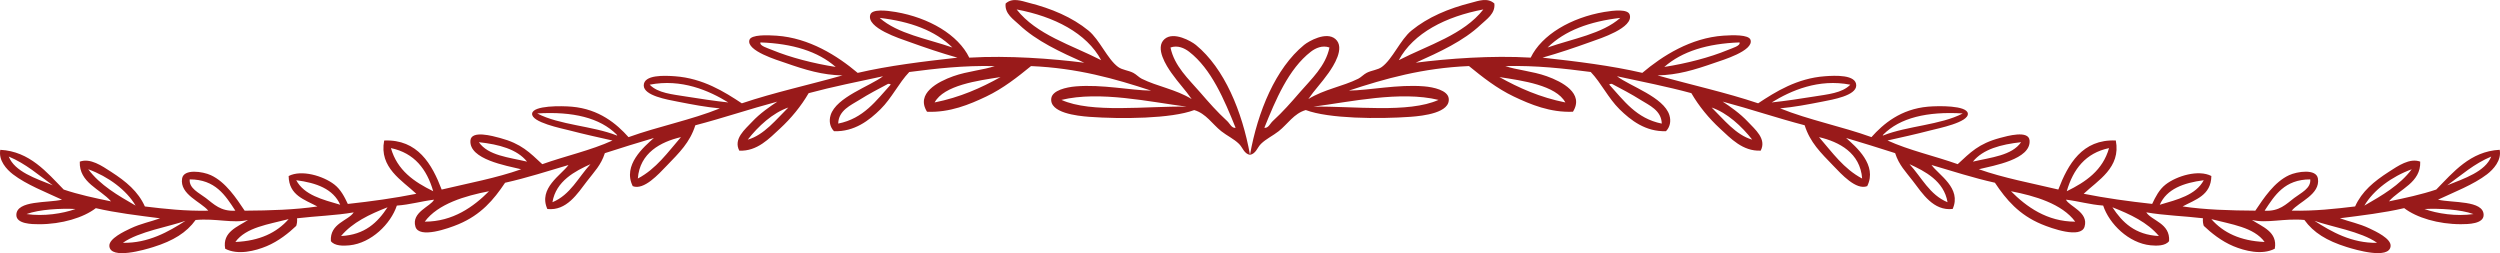
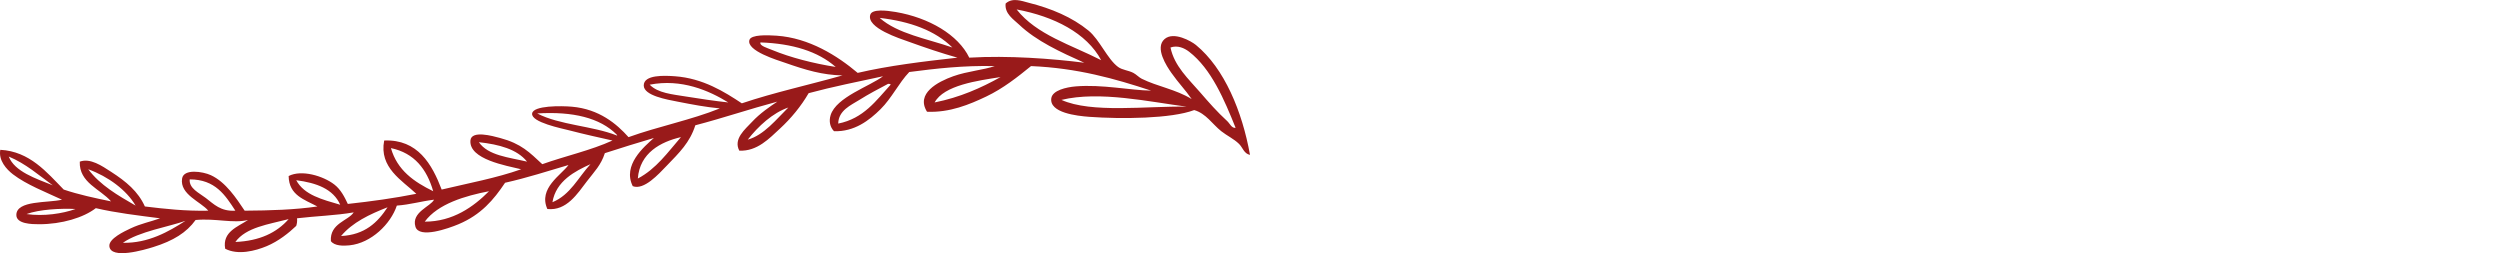
<svg xmlns="http://www.w3.org/2000/svg" version="1.1" width="262.783" height="26.611" id="svg4041">
  <defs id="defs4043" />
  <g transform="translate(-325.752,-293.342)" id="layer1">
-     <path d="m 519.799,307.843 c 1.036,0.924 3.321,2.849 2.222,5.065 -1.17,0.454 -2.715,-1.261 -3.555,-2.133 -1.336,-1.387 -2.449,-2.455 -3.021,-4.266 -2.935,-0.768 -5.698,-1.708 -8.62,-2.487 0.759,0.505 1.824,1.227 2.667,2.133 0.711,0.767 1.985,1.782 1.331,3.021 -1.886,0.089 -3.161,-1.296 -4.266,-2.311 -1.172,-1.078 -2.235,-2.371 -3.021,-3.732 -2.519,-0.682 -5.191,-1.209 -7.821,-1.778 1.369,1.044 4.923,2.192 5.511,4.088 0.199,0.64 0.059,1.263 -0.356,1.688 -2.144,0.073 -3.705,-1.146 -4.889,-2.31 -1.183,-1.17 -1.916,-2.753 -3.021,-3.912 -2.831,-0.368 -5.699,-0.698 -8.978,-0.622 1.111,0.399 2.855,0.531 4.354,1.067 1.615,0.577 3.963,1.806 2.755,3.732 -2.385,0.104 -4.467,-0.765 -6.222,-1.599 -1.79,-0.854 -3.287,-2.045 -4.708,-3.201 -4.861,0.204 -8.811,1.322 -12.621,2.578 2.17,-0.028 5.141,-0.672 7.909,-0.445 1.017,0.085 2.458,0.419 2.579,1.245 0.225,1.537 -2.699,1.86 -4,1.956 -3.367,0.244 -8.615,0.201 -11.021,-0.711 -1.239,0.352 -1.916,1.488 -2.844,2.221 -0.614,0.484 -1.326,0.803 -1.865,1.334 -0.402,0.395 -0.518,1.027 -1.156,1.155 0.813,-4.555 2.696,-9.107 5.688,-11.555 0.485,-0.396 2.331,-1.448 3.289,-0.622 1.068,0.923 -0.236,2.879 -0.711,3.556 -0.768,1.088 -1.484,1.802 -2.133,2.755 1.679,-1.033 3.6,-1.317 5.242,-2.134 0.295,-0.145 0.572,-0.457 0.888,-0.621 0.526,-0.271 1.162,-0.298 1.602,-0.622 1.13,-0.836 1.937,-2.862 3.11,-3.822 1.717,-1.404 3.898,-2.327 6.31,-2.932 0.711,-0.18 1.677,-0.57 2.401,0.088 0.126,1.066 -0.84,1.669 -1.422,2.222 -1.814,1.722 -4.347,2.882 -6.844,4 3.396,-0.432 7.998,-0.777 12.086,-0.533 1.165,-2.412 4.245,-4.204 7.732,-4.8 0.995,-0.169 2.463,-0.325 2.667,0.267 0.483,1.404 -3.182,2.548 -4,2.846 -1.816,0.654 -3.418,1.196 -5.154,1.688 3.625,0.402 7.217,0.84 10.487,1.6 2.127,-1.799 5.095,-3.677 8.532,-3.911 0.953,-0.064 2.664,-0.128 2.844,0.445 0.362,1.15 -3.013,2.147 -3.735,2.399 -2.213,0.775 -3.92,1.285 -6.042,1.334 3.509,0.992 7.209,1.797 10.576,2.933 1.833,-1.216 4.1,-2.633 7.021,-2.845 1.06,-0.077 3.306,-0.195 3.29,0.977 -0.016,1.065 -2.477,1.479 -3.555,1.69 -1.655,0.322 -2.878,0.559 -4.445,0.71 2.994,1.214 6.509,1.905 9.6,3.022 1.242,-1.393 3.075,-2.949 5.953,-3.201 1.095,-0.094 4.06,-0.142 4.178,0.713 0.131,0.932 -3.147,1.578 -3.909,1.777 -1.645,0.427 -3.045,0.732 -4.534,1.066 2.256,1.031 4.953,1.624 7.378,2.488 1.339,-1.232 2.184,-2.15 4.443,-2.756 0.754,-0.201 3.024,-0.849 3.112,0.268 0.153,1.986 -3.783,2.642 -5.333,3.022 2.581,0.915 5.529,1.462 8.354,2.133 1.017,-2.66 2.517,-5.305 6.042,-5.155 0.558,2.851 -1.894,4.197 -3.375,5.6 2.294,0.458 4.714,0.795 7.198,1.066 0.341,-0.724 0.738,-1.518 1.422,-2.045 1.172,-0.902 3.448,-1.587 4.8,-0.888 -0.032,2.04 -1.674,2.474 -3.023,3.199 2.347,0.348 4.966,0.427 7.644,0.444 0.875,-1.302 1.982,-3.008 3.555,-3.733 0.84,-0.386 2.854,-0.702 3.024,0.355 0.263,1.671 -1.978,2.438 -2.755,3.378 2.42,0.049 4.55,-0.188 6.664,-0.444 0.714,-1.584 1.972,-2.625 3.555,-3.645 0.96,-0.62 2.187,-1.474 3.289,-1.065 0.083,2.216 -2.16,2.875 -3.289,4.176 1.722,-0.353 3.426,-0.72 4.977,-1.243 1.763,-1.797 3.568,-4.016 6.667,-4.178 0.207,1.116 -0.655,2.053 -1.333,2.577 -1.403,1.08 -3.512,1.896 -5.154,2.666 1.508,0.357 4.781,0.048 4.797,1.6 0.011,0.954 -1.628,0.979 -2.398,0.979 -2.377,0 -4.658,-0.691 -5.954,-1.689 -2.111,0.496 -4.446,0.769 -6.755,1.066 1.006,0.366 2.009,0.545 3.109,1.066 0.636,0.302 2.299,1.069 2.221,1.866 -0.134,1.43 -3.705,0.376 -4.62,0.089 -2.109,-0.66 -3.493,-1.521 -4.443,-2.844 -2.157,-0.196 -3.914,0.386 -5.511,0 1.052,0.711 2.724,1.229 2.399,3.021 -1.336,0.702 -3.164,0.229 -4.354,-0.267 -1.256,-0.523 -2.348,-1.407 -3.109,-2.133 -0.075,-0.222 -0.118,-0.475 -0.089,-0.8 -1.961,-0.233 -4.091,-0.295 -5.956,-0.622 0.566,0.886 2.53,1.146 2.398,3.022 -0.381,0.521 -1.32,0.508 -1.953,0.443 -2.291,-0.233 -4.335,-2.248 -4.977,-4.177 -1.412,-0.103 -2.565,-0.459 -3.912,-0.622 0.338,0.708 2.417,1.314 1.956,2.844 -0.386,1.279 -3.466,0.182 -4.534,-0.266 -2.353,-0.989 -3.692,-2.56 -4.888,-4.356 -2.321,-0.521 -4.467,-1.219 -6.665,-1.865 0.743,1.041 3.201,2.438 2.222,4.622 -2.021,0.226 -3.166,-1.612 -4.177,-2.934 -0.76,-0.994 -1.46,-1.67 -1.868,-2.934 -1.706,-0.543 -3.418,-1.082 -5.156,-1.595 z m -47.016,-8.176 c 3.136,-1.605 6.809,-2.672 8.889,-5.332 -3.939,0.74 -7.36,2.476 -8.889,5.332 z m 15.644,-1.333 c 2.656,-0.928 5.742,-1.429 7.641,-3.111 -3.211,0.372 -5.838,1.331 -7.641,3.111 z m 12.264,2.044 c 2.321,-0.361 4.784,-0.998 6.665,-1.777 0.526,-0.218 1.36,-0.442 1.245,-0.8 -3.379,0.118 -6.049,0.943 -7.91,2.577 z m -37.151,-1.601 c -2.351,1.812 -3.708,5.076 -4.889,7.999 0.416,0.066 0.606,-0.452 0.888,-0.711 1.057,-0.967 1.935,-1.968 2.844,-3.021 1.189,-1.375 2.718,-2.753 3.112,-4.71 -0.748,-0.265 -1.459,0.063 -1.955,0.443 z m 26.752,5.334 c -0.979,-1.809 -4.521,-2.294 -6.933,-2.667 2.055,1.145 4.266,2.133 6.933,2.667 z m 21.686,-0.001 c 1.425,-0.154 2.997,-0.386 4.443,-0.621 1.441,-0.236 2.954,-0.354 3.823,-1.245 -3.338,-0.655 -6.243,0.619 -8.266,1.866 z m -11.553,2.223 c -0.029,-1.393 -1.336,-1.931 -2.224,-2.49 -0.974,-0.613 -2.034,-1.167 -3.021,-1.688 -0.104,0.014 -0.252,-0.016 -0.266,0.089 1.527,1.671 2.842,3.558 5.511,4.089 z m -36.617,-1.779 c 4.226,-0.076 9.986,0.714 13.152,-0.711 -3.99,-0.974 -9.307,0.212 -13.152,0.711 z m 46.125,3.467 c -1.092,-1.396 -2.626,-2.822 -4.266,-3.377 1.259,1.23 2.555,2.899 4.266,3.377 z m 13.777,-0.534 c -0.035,0.096 -0.107,0.214 0,0.089 2.549,-1.005 6.018,-1.091 8.355,-2.31 -3.753,-0.226 -6.595,0.458 -8.355,2.221 z m -2.221,4.623 c -0.201,-2.703 -2.42,-3.861 -4.534,-4.354 1.376,1.584 2.592,3.331 4.534,4.354 z m 11.641,-1.777 c 1.921,-0.452 4.102,-0.639 5.065,-2.046 -2.132,0.238 -4.005,0.735 -5.065,2.046 z m 9.865,3.11 c 2.009,-0.981 3.786,-2.2 4.443,-4.532 -2.471,0.518 -3.767,2.216 -4.443,4.532 z m 39.995,-0.623 c 1.778,-0.71 4.008,-1.443 4.623,-3.021 -1.798,0.75 -3.145,1.951 -4.623,3.021 z m -52.527,1.779 c -0.368,-2.24 -2.406,-3.281 -3.998,-4 1.28,1.385 2.109,3.222 3.998,4 z m 43.818,0.354 c 1.859,-1.07 3.721,-2.144 4.977,-3.82 -2.109,0.766 -4.027,2.193 -4.977,3.82 z m -10.488,0.534 c 1.535,0.099 2.256,-0.682 3.11,-1.334 0.7,-0.534 1.779,-1.006 1.688,-1.956 -2.694,0.003 -3.732,1.662 -4.798,3.29 z m -11.021,-0.623 c 1.857,-0.543 3.786,-1.014 4.623,-2.578 -2.125,0.277 -3.888,0.914 -4.623,2.578 z m -8.888,1.778 c -1.379,-1.879 -4.269,-2.722 -6.753,-3.199 1.623,1.633 3.793,3.198 6.753,3.199 z m 8.799,1.51 c -1.202,-1.434 -2.992,-2.28 -4.888,-3.022 1.044,1.594 2.38,2.896 4.888,3.022 z m 33.062,-2.309 c -1.35,-0.49 -3.542,-0.608 -5.154,-0.533 1.347,0.488 3.351,0.794 5.154,0.533 z m -21.952,2.932 c -1.121,-1.546 -3.485,-1.848 -5.599,-2.399 1.245,1.418 3.04,2.292 5.599,2.399 z m 5.243,-2.221 c 1.765,1.139 3.915,2.364 6.579,2.311 -1.661,-1.187 -4.926,-1.71 -6.579,-2.311 z" id="path123" style="fill:#991a1a;fill-rule:evenodd" />
    <path d="m 389.329,309.443 c -0.406,1.263 -1.105,1.938 -1.866,2.933 -1.012,1.321 -2.157,3.159 -4.178,2.934 -0.979,-2.184 1.479,-3.581 2.222,-4.622 -2.199,0.646 -4.344,1.344 -6.666,1.865 -1.197,1.797 -2.534,3.367 -4.888,4.356 -1.066,0.447 -4.146,1.545 -4.532,0.266 -0.463,-1.529 1.616,-2.136 1.954,-2.844 -1.347,0.163 -2.5,0.52 -3.91,0.622 -0.642,1.929 -2.686,3.943 -4.977,4.177 -0.635,0.066 -1.574,0.078 -1.956,-0.443 -0.129,-1.877 1.834,-2.137 2.4,-3.022 -1.864,0.327 -3.996,0.389 -5.955,0.622 0.027,0.325 -0.014,0.578 -0.089,0.8 -0.762,0.726 -1.854,1.609 -3.111,2.133 -1.19,0.496 -3.017,0.969 -4.355,0.267 -0.323,-1.793 1.348,-2.311 2.4,-3.021 -1.598,0.386 -3.353,-0.196 -5.51,0 -0.951,1.322 -2.335,2.184 -4.444,2.844 -0.915,0.287 -4.487,1.341 -4.621,-0.089 -0.076,-0.797 1.586,-1.564 2.222,-1.866 1.102,-0.521 2.104,-0.7 3.11,-1.066 -2.31,-0.298 -4.644,-0.57 -6.754,-1.066 -1.299,0.998 -3.577,1.689 -5.955,1.689 -0.769,0 -2.41,-0.024 -2.4,-0.979 0.018,-1.552 3.291,-1.242 4.8,-1.6 -1.643,-0.77 -3.752,-1.586 -5.154,-2.666 -0.68,-0.524 -1.54,-1.461 -1.333,-2.577 3.098,0.162 4.904,2.381 6.665,4.178 1.551,0.523 3.256,0.891 4.977,1.243 -1.129,-1.301 -3.37,-1.96 -3.288,-4.176 1.104,-0.408 2.328,0.445 3.288,1.065 1.583,1.021 2.843,2.061 3.555,3.645 2.115,0.256 4.247,0.493 6.667,0.444 -0.781,-0.94 -3.02,-1.707 -2.755,-3.378 0.167,-1.058 2.184,-0.741 3.022,-0.355 1.574,0.726 2.681,2.432 3.555,3.733 2.68,-0.018 5.296,-0.096 7.644,-0.444 -1.35,-0.726 -2.989,-1.159 -3.021,-3.199 1.352,-0.699 3.627,-0.015 4.799,0.888 0.685,0.527 1.081,1.321 1.422,2.045 2.484,-0.271 4.903,-0.608 7.199,-1.066 -1.482,-1.402 -3.934,-2.749 -3.377,-5.6 3.527,-0.149 5.028,2.495 6.043,5.155 2.825,-0.671 5.774,-1.218 8.355,-2.133 -1.55,-0.381 -5.489,-1.036 -5.333,-3.022 0.087,-1.116 2.358,-0.469 3.11,-0.268 2.259,0.605 3.106,1.523 4.444,2.756 2.426,-0.864 5.122,-1.457 7.376,-2.488 -1.487,-0.334 -2.887,-0.64 -4.532,-1.066 -0.764,-0.199 -4.042,-0.846 -3.912,-1.777 0.12,-0.854 3.084,-0.807 4.178,-0.713 2.878,0.252 4.712,1.809 5.955,3.201 3.089,-1.117 6.604,-1.809 9.598,-3.021 -1.565,-0.152 -2.79,-0.389 -4.444,-0.711 -1.079,-0.212 -3.539,-0.625 -3.554,-1.69 -0.017,-1.172 2.228,-1.054 3.289,-0.977 2.92,0.212 5.188,1.629 7.021,2.845 3.367,-1.136 7.066,-1.94 10.576,-2.933 -2.123,-0.049 -3.83,-0.559 -6.044,-1.334 -0.721,-0.252 -4.095,-1.249 -3.732,-2.399 0.18,-0.573 1.893,-0.51 2.844,-0.445 3.437,0.234 6.402,2.112 8.533,3.911 3.269,-0.76 6.86,-1.197 10.487,-1.6 -1.738,-0.491 -3.338,-1.033 -5.155,-1.688 -0.819,-0.298 -4.484,-1.441 -4,-2.846 0.204,-0.592 1.671,-0.436 2.667,-0.267 3.488,0.596 6.568,2.388 7.731,4.8 4.088,-0.244 8.689,0.102 12.087,0.533 -2.499,-1.118 -5.031,-2.278 -6.844,-4 -0.583,-0.553 -1.548,-1.155 -1.421,-2.222 0.724,-0.658 1.689,-0.268 2.399,-0.088 2.412,0.604 4.593,1.527 6.311,2.932 1.173,0.96 1.979,2.986 3.111,3.822 0.439,0.324 1.076,0.351 1.6,0.622 0.316,0.164 0.594,0.477 0.889,0.621 1.642,0.816 3.563,1.101 5.245,2.134 -0.652,-0.953 -1.368,-1.667 -2.134,-2.755 -0.477,-0.677 -1.779,-2.633 -0.711,-3.556 0.956,-0.826 2.802,0.226 3.288,0.622 2.992,2.447 4.875,7 5.688,11.555 -0.639,-0.128 -0.751,-0.761 -1.154,-1.155 -0.542,-0.531 -1.253,-0.85 -1.867,-1.334 -0.928,-0.732 -1.604,-1.869 -2.844,-2.221 -2.407,0.912 -7.652,0.955 -11.021,0.711 -1.3,-0.096 -4.224,-0.419 -4,-1.956 0.121,-0.826 1.562,-1.16 2.578,-1.245 2.77,-0.227 5.739,0.417 7.911,0.445 -3.811,-1.256 -7.759,-2.374 -12.621,-2.578 -1.423,1.156 -2.921,2.348 -4.711,3.201 -1.753,0.834 -3.836,1.703 -6.221,1.599 -1.207,-1.927 1.14,-3.155 2.754,-3.732 1.502,-0.536 3.245,-0.668 4.355,-1.067 -3.276,-0.076 -6.146,0.254 -8.976,0.622 -1.105,1.159 -1.838,2.742 -3.022,3.912 -1.181,1.166 -2.742,2.383 -4.888,2.31 -0.415,-0.426 -0.554,-1.049 -0.355,-1.688 0.588,-1.896 4.143,-3.044 5.51,-4.088 -2.629,0.569 -5.302,1.098 -7.821,1.778 -0.786,1.361 -1.85,2.654 -3.021,3.732 -1.105,1.015 -2.38,2.399 -4.267,2.311 -0.653,-1.239 0.621,-2.255 1.333,-3.021 0.842,-0.906 1.907,-1.628 2.667,-2.133 -2.923,0.779 -5.686,1.72 -8.622,2.487 -0.571,1.811 -1.684,2.879 -3.021,4.266 -0.84,0.872 -2.383,2.587 -3.556,2.133 -1.099,-2.217 1.187,-4.142 2.222,-5.065 -1.741,0.509 -3.452,1.048 -5.157,1.596 z m 43.284,-15.108 c 2.079,2.66 5.752,3.727 8.887,5.332 -1.529,-2.856 -4.949,-4.592 -8.887,-5.332 z m -14.399,0.888 c 1.903,1.683 4.985,2.184 7.644,3.111 -1.804,-1.78 -4.43,-2.739 -7.644,-3.111 z m -12.532,2.578 c -0.114,0.357 0.721,0.582 1.245,0.8 1.883,0.779 4.345,1.416 6.666,1.777 -1.862,-1.634 -4.533,-2.459 -7.911,-2.577 z m 43.105,0.533 c 0.395,1.957 1.923,3.335 3.111,4.71 0.91,1.054 1.787,2.055 2.844,3.021 0.282,0.259 0.475,0.777 0.888,0.711 -1.18,-2.923 -2.538,-6.187 -4.888,-7.999 -0.495,-0.38 -1.207,-0.708 -1.955,-0.443 z m -17.864,3.11 c -2.412,0.373 -5.953,0.858 -6.931,2.667 2.667,-0.534 4.876,-1.522 6.931,-2.667 z m -36.882,0.8 c 0.869,0.891 2.38,1.009 3.821,1.245 1.446,0.235 3.02,0.467 4.443,0.622 -2.022,-1.248 -4.929,-2.522 -8.264,-1.867 z m 25.328,0 c -0.014,-0.104 -0.162,-0.075 -0.267,-0.089 -0.985,0.521 -2.047,1.074 -3.021,1.689 -0.888,0.558 -2.194,1.096 -2.222,2.488 2.671,-0.53 3.984,-2.417 5.51,-4.088 z m 17.954,1.599 c 3.166,1.425 8.927,0.635 13.154,0.711 -3.847,-0.499 -9.165,-1.685 -13.154,-0.711 z m -28.707,0.801 c -1.639,0.555 -3.175,1.98 -4.266,3.377 1.713,-0.478 3.008,-2.147 4.266,-3.377 z m -26.396,0.623 c 2.334,1.219 5.803,1.305 8.354,2.31 0.106,0.125 0.034,0.007 0,-0.089 -1.762,-1.764 -4.604,-2.448 -8.354,-2.221 z m 15.109,2.488 c -2.114,0.493 -4.333,1.651 -4.533,4.354 1.941,-1.022 3.156,-2.769 4.533,-4.354 z m -21.242,0.532 c 0.963,1.407 3.146,1.594 5.066,2.046 -1.059,-1.311 -2.933,-1.808 -5.066,-2.046 z m -9.243,0.623 c 0.659,2.332 2.434,3.551 4.443,4.532 -0.675,-2.315 -1.97,-4.013 -4.443,-4.532 z m -40.172,0.889 c 0.614,1.578 2.843,2.312 4.622,3.021 -1.478,-1.07 -2.825,-2.271 -4.622,-3.021 z m 61.147,0.8 c -1.592,0.719 -3.632,1.76 -3.999,4 1.889,-0.778 2.716,-2.615 3.999,-4 z m -52.793,0.534 c 1.255,1.677 3.116,2.75 4.977,3.82 -0.95,-1.627 -2.869,-3.054 -4.977,-3.82 z m 10.666,1.064 c -0.09,0.95 0.99,1.422 1.689,1.956 0.854,0.652 1.574,1.433 3.109,1.334 -1.066,-1.628 -2.104,-3.287 -4.798,-3.29 z m 11.198,0.089 c 0.836,1.564 2.766,2.035 4.622,2.578 -0.735,-1.664 -2.499,-2.301 -4.622,-2.578 z m 20.264,1.157 c -2.485,0.478 -5.376,1.32 -6.755,3.199 2.961,-10e-4 5.13,-1.566 6.755,-3.199 z m -10.666,1.687 c -1.896,0.742 -3.686,1.589 -4.888,3.023 2.511,-0.127 3.844,-1.429 4.888,-3.023 z m -32.795,0.18 c -1.614,-0.075 -3.807,0.043 -5.154,0.533 1.802,0.261 3.806,-0.045 5.154,-0.533 z m 22.398,1.065 c -2.116,0.552 -4.48,0.854 -5.6,2.401 2.559,-0.108 4.352,-0.982 5.6,-2.401 z m -17.421,2.489 c 2.662,0.054 4.812,-1.172 6.577,-2.311 -1.651,0.602 -4.917,1.125 -6.577,2.311 z" id="path125" style="fill:#991a1a;fill-rule:evenodd" />
  </g>
</svg>